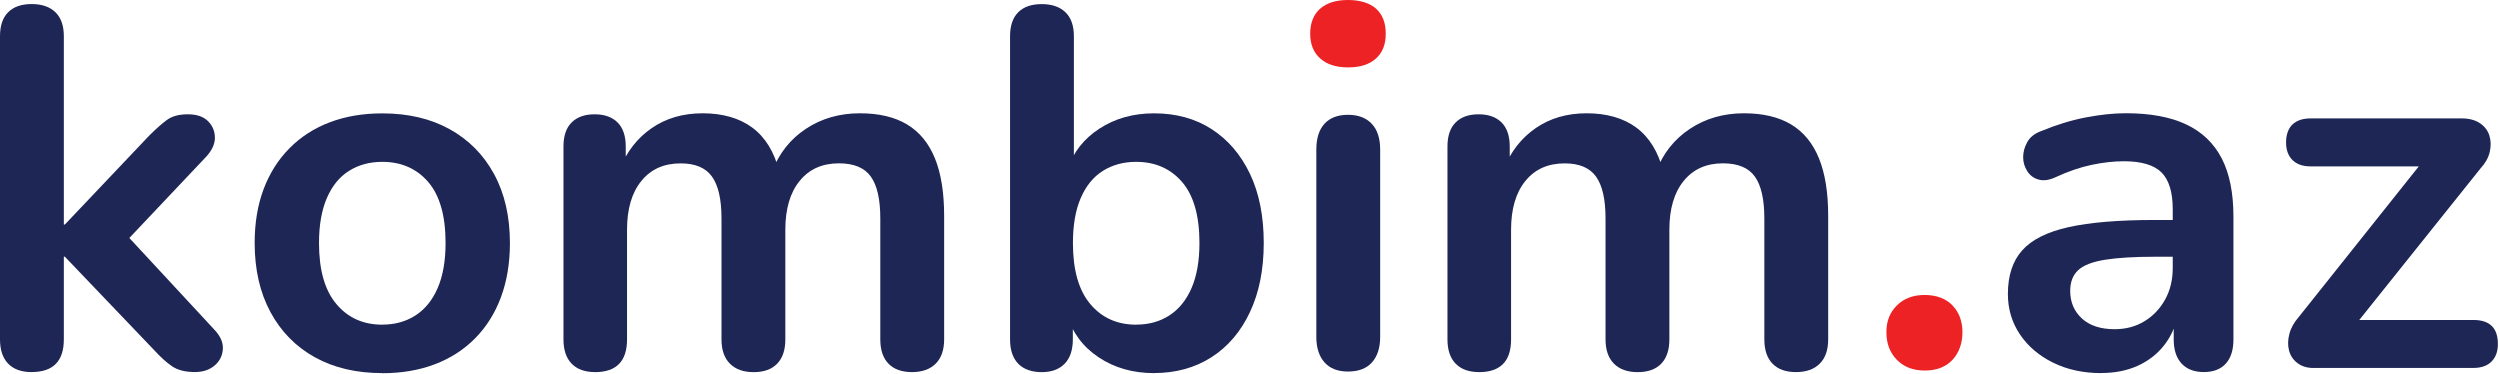
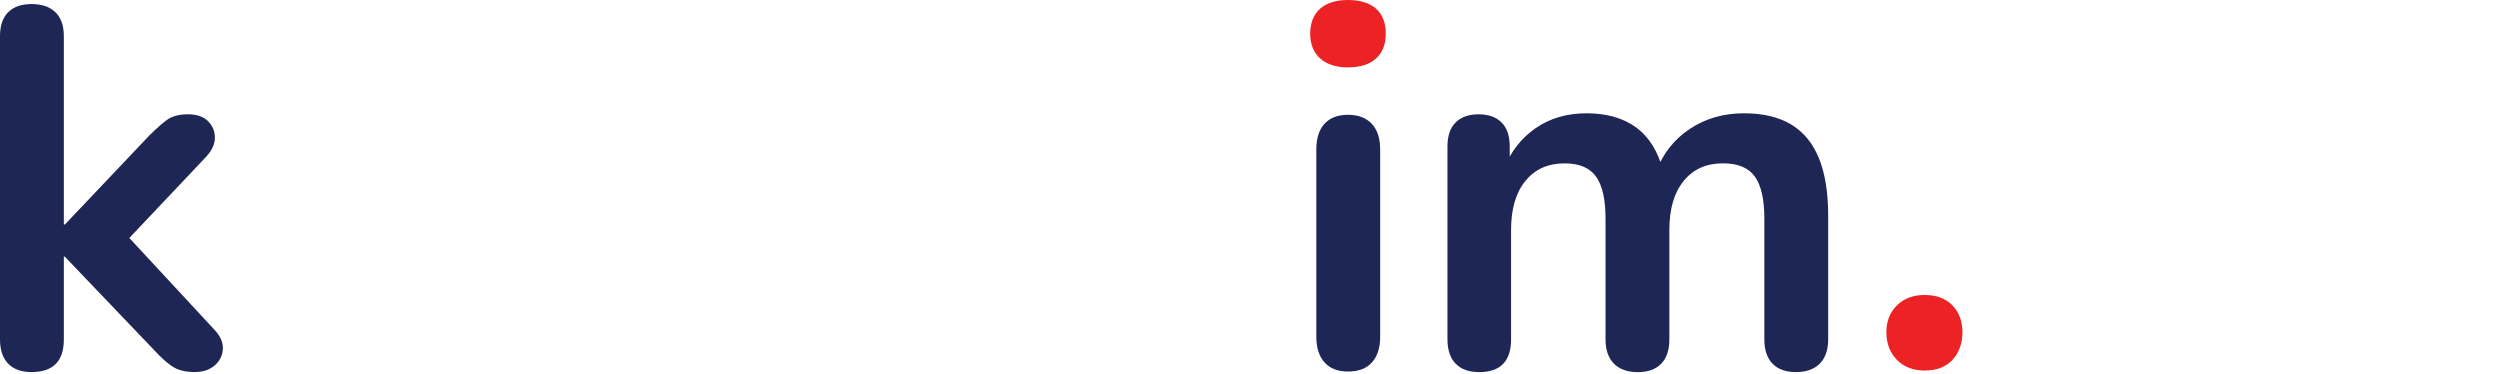
<svg xmlns="http://www.w3.org/2000/svg" width="542" height="81" viewBox="0 0 542 81" fill="none">
  <path d="M6.86 80.67C4.65 80.67 2.95 80.06 1.77 78.84C0.59 77.62 0 75.87 0 73.58V7.85C0 5.56 0.59 3.83 1.77 2.65C2.95 1.47 4.65 0.88 6.86 0.88C9.07 0.88 10.79 1.47 12.01 2.65C13.23 3.83 13.84 5.57 13.84 7.85V48.68H14.06L32.32 29.43C33.79 27.96 35.09 26.81 36.19 26C37.3 25.19 38.81 24.78 40.73 24.78C42.65 24.78 44.11 25.28 45.1 26.27C46.1 27.27 46.59 28.47 46.59 29.87C46.59 31.27 45.93 32.67 44.6 34.08L25.35 54.44V48.69L46.48 71.48C47.81 72.88 48.42 74.3 48.31 75.74C48.2 77.18 47.59 78.36 46.48 79.28C45.37 80.2 43.97 80.66 42.27 80.66C40.2 80.66 38.56 80.25 37.35 79.44C36.14 78.63 34.79 77.41 33.31 75.79L14.06 55.65H13.84V73.58C13.84 78.3 11.52 80.66 6.87 80.66L6.86 80.67Z" fill="#1E2655" />
-   <path d="M82.88 80.89C77.27 80.89 72.4 79.75 68.27 77.46C64.14 75.17 60.93 71.91 58.64 67.67C56.35 63.43 55.21 58.43 55.21 52.68C55.21 48.33 55.86 44.44 57.15 41.01C58.44 37.58 60.3 34.63 62.74 32.16C65.17 29.69 68.09 27.81 71.48 26.52C74.87 25.23 78.67 24.58 82.88 24.58C88.49 24.58 93.35 25.72 97.49 28.01C101.62 30.3 104.83 33.54 107.12 37.75C109.41 41.96 110.55 46.93 110.55 52.69C110.55 57.04 109.9 60.95 108.61 64.42C107.32 67.89 105.46 70.86 103.02 73.33C100.59 75.8 97.67 77.68 94.28 78.97C90.89 80.26 87.09 80.91 82.88 80.91V80.89ZM82.88 70.38C85.61 70.38 88.01 69.72 90.07 68.39C92.13 67.06 93.74 65.09 94.88 62.47C96.02 59.85 96.6 56.59 96.6 52.68C96.6 46.78 95.34 42.37 92.84 39.46C90.33 36.55 87.01 35.09 82.88 35.09C80.15 35.09 77.75 35.74 75.69 37.03C73.62 38.32 72.02 40.28 70.88 42.9C69.74 45.52 69.16 48.78 69.16 52.69C69.16 58.52 70.41 62.93 72.92 65.91C75.43 68.9 78.75 70.39 82.88 70.39V70.38Z" fill="#1E2655" />
-   <path d="M129.02 80.67C126.81 80.67 125.11 80.06 123.93 78.84C122.75 77.62 122.16 75.87 122.16 73.58V31.75C122.16 29.46 122.75 27.73 123.93 26.55C125.11 25.37 126.77 24.78 128.91 24.78C131.05 24.78 132.71 25.37 133.89 26.55C135.07 27.73 135.66 29.47 135.66 31.75V39.83L134.44 36.51C135.91 32.82 138.2 29.91 141.3 27.77C144.4 25.63 148.09 24.56 152.36 24.56C156.63 24.56 160.29 25.59 163.09 27.66C165.89 29.73 167.85 32.9 168.95 37.18H167.4C168.88 33.27 171.31 30.19 174.7 27.94C178.09 25.69 182 24.56 186.43 24.56C190.56 24.56 193.97 25.37 196.67 26.99C199.36 28.61 201.37 31.07 202.7 34.35C204.03 37.63 204.69 41.78 204.69 46.8V73.58C204.69 75.87 204.08 77.62 202.86 78.84C201.64 80.06 199.93 80.67 197.71 80.67C195.49 80.67 193.8 80.06 192.62 78.84C191.44 77.62 190.85 75.87 190.85 73.58V47.36C190.85 43.23 190.17 40.21 188.8 38.29C187.43 36.37 185.13 35.41 181.88 35.41C178.26 35.41 175.42 36.68 173.36 39.23C171.29 41.77 170.26 45.3 170.26 49.8V73.59C170.26 75.88 169.67 77.63 168.49 78.85C167.31 80.07 165.61 80.68 163.4 80.68C161.19 80.68 159.47 80.07 158.25 78.85C157.03 77.63 156.42 75.88 156.42 73.59V47.37C156.42 43.24 155.74 40.22 154.37 38.3C153 36.38 150.74 35.42 147.56 35.42C143.94 35.42 141.1 36.69 139.04 39.24C136.97 41.78 135.94 45.31 135.94 49.81V73.6C135.94 78.32 133.62 80.68 128.97 80.68L129.02 80.67Z" fill="#1E2655" />
-   <path d="M250.19 80.89C245.62 80.89 241.61 79.75 238.18 77.46C234.75 75.17 232.48 72.11 231.37 68.28L232.59 65.51V73.59C232.59 75.88 232 77.63 230.82 78.85C229.64 80.07 227.98 80.68 225.84 80.68C223.7 80.68 221.93 80.07 220.75 78.85C219.57 77.63 218.98 75.88 218.98 73.59V7.86C218.98 5.57 219.57 3.84 220.75 2.66C221.93 1.48 223.63 0.89 225.84 0.89C228.05 0.89 229.77 1.48 230.99 2.66C232.21 3.84 232.82 5.58 232.82 7.86V36.63H231.49C232.67 33.02 234.96 30.1 238.35 27.89C241.74 25.68 245.69 24.57 250.19 24.57C254.98 24.57 259.15 25.71 262.69 28C266.23 30.29 269 33.52 270.99 37.68C272.98 41.85 273.98 46.85 273.98 52.67C273.98 58.49 272.98 63.42 270.99 67.66C269 71.9 266.21 75.17 262.64 77.45C259.06 79.74 254.91 80.88 250.19 80.88V80.89ZM246.32 70.38C249.05 70.38 251.45 69.72 253.51 68.39C255.57 67.06 257.18 65.09 258.32 62.47C259.46 59.85 260.04 56.59 260.04 52.68C260.04 46.78 258.78 42.37 256.28 39.46C253.77 36.55 250.45 35.09 246.32 35.09C243.59 35.09 241.19 35.74 239.13 37.03C237.06 38.32 235.46 40.28 234.32 42.9C233.18 45.52 232.61 48.78 232.61 52.69C232.61 58.52 233.86 62.93 236.37 65.91C238.88 68.9 242.2 70.39 246.33 70.39L246.32 70.38Z" fill="#1E2655" />
  <path d="M292.24 80.55C290.03 80.55 288.33 79.89 287.15 78.56C285.97 77.23 285.38 75.39 285.38 73.03V32.42C285.38 29.99 285.97 28.12 287.15 26.83C288.33 25.54 290.03 24.89 292.24 24.89C294.45 24.89 296.17 25.54 297.39 26.83C298.61 28.12 299.22 29.98 299.22 32.42V73.03C299.22 75.39 298.63 77.24 297.45 78.56C296.27 79.89 294.53 80.55 292.25 80.55H292.24Z" fill="#1E2655" />
  <path d="M320.67 80.67C318.46 80.67 316.76 80.06 315.58 78.84C314.4 77.62 313.81 75.87 313.81 73.58V31.75C313.81 29.46 314.4 27.73 315.58 26.55C316.76 25.37 318.42 24.78 320.56 24.78C322.7 24.78 324.36 25.37 325.54 26.55C326.72 27.73 327.31 29.47 327.31 31.75V39.83L326.09 36.51C327.56 32.82 329.85 29.91 332.95 27.77C336.05 25.63 339.74 24.56 344.02 24.56C348.3 24.56 351.95 25.59 354.75 27.66C357.55 29.73 359.51 32.9 360.61 37.18H359.06C360.53 33.27 362.97 30.19 366.36 27.94C369.75 25.69 373.66 24.56 378.09 24.56C382.22 24.56 385.63 25.37 388.33 26.99C391.02 28.61 393.03 31.07 394.36 34.35C395.69 37.63 396.35 41.78 396.35 46.8V73.58C396.35 75.87 395.74 77.62 394.52 78.84C393.3 80.06 391.59 80.67 389.37 80.67C387.15 80.67 385.46 80.06 384.28 78.84C383.1 77.62 382.51 75.87 382.51 73.58V47.36C382.51 43.23 381.83 40.21 380.46 38.29C379.09 36.37 376.79 35.41 373.54 35.41C369.92 35.41 367.08 36.68 365.02 39.23C362.95 41.77 361.92 45.3 361.92 49.8V73.59C361.92 75.88 361.33 77.63 360.15 78.85C358.97 80.07 357.27 80.68 355.06 80.68C352.85 80.68 351.13 80.07 349.91 78.85C348.69 77.63 348.08 75.88 348.08 73.59V47.37C348.08 43.24 347.4 40.22 346.03 38.3C344.66 36.38 342.4 35.42 339.22 35.42C335.6 35.42 332.76 36.69 330.7 39.24C328.63 41.78 327.6 45.31 327.6 49.81V73.6C327.6 78.32 325.28 80.68 320.63 80.68L320.67 80.67Z" fill="#1E2655" />
-   <path d="M455.56 80.89C451.65 80.89 448.16 80.13 445.1 78.62C442.04 77.11 439.64 75.06 437.91 72.48C436.18 69.9 435.31 66.98 435.31 63.74C435.31 59.76 436.34 56.6 438.41 54.28C440.47 51.96 443.83 50.28 448.48 49.24C453.13 48.21 459.36 47.69 467.18 47.69H472.71V55.66H467.29C462.72 55.66 459.06 55.88 456.34 56.32C453.61 56.76 451.67 57.52 450.53 58.59C449.39 59.66 448.82 61.15 448.82 63.07C448.82 65.5 449.67 67.5 451.36 69.05C453.06 70.6 455.42 71.37 458.44 71.37C460.87 71.37 463.03 70.8 464.91 69.65C466.79 68.51 468.29 66.94 469.39 64.95C470.5 62.96 471.05 60.67 471.05 58.09V45.36C471.05 41.67 470.24 39.02 468.62 37.39C467 35.77 464.27 34.96 460.43 34.96C458.29 34.96 455.98 35.22 453.51 35.73C451.04 36.25 448.44 37.13 445.71 38.39C444.31 39.05 443.07 39.24 442 38.94C440.93 38.65 440.1 38.04 439.51 37.11C438.92 36.19 438.62 35.17 438.62 34.07C438.62 32.97 438.91 31.88 439.51 30.81C440.1 29.74 441.09 28.95 442.5 28.43C445.89 27.03 449.16 26.03 452.29 25.44C455.42 24.85 458.28 24.55 460.87 24.55C466.18 24.55 470.55 25.36 473.98 26.98C477.41 28.6 479.97 31.06 481.67 34.34C483.37 37.62 484.21 41.85 484.21 47.01V73.57C484.21 75.86 483.66 77.61 482.55 78.83C481.44 80.05 479.86 80.66 477.79 80.66C475.72 80.66 474.12 80.05 472.98 78.83C471.84 77.61 471.26 75.86 471.26 73.57V68.26H472.15C471.63 70.84 470.62 73.07 469.11 74.95C467.6 76.83 465.7 78.29 463.41 79.32C461.12 80.35 458.5 80.87 455.55 80.87L455.56 80.89Z" fill="#1E2655" />
-   <path d="M501.59 79.78C500.19 79.78 499.03 79.43 498.1 78.73C497.18 78.03 496.57 77.13 496.27 76.02C495.98 74.91 495.99 73.72 496.33 72.42C496.66 71.13 497.34 69.89 498.38 68.71L527.04 32.75V36.07H500.93C499.23 36.07 497.92 35.61 497 34.69C496.08 33.77 495.62 32.5 495.62 30.87C495.62 29.24 496.08 27.88 497 27C497.92 26.12 499.23 25.67 500.93 25.67H533.68C535.3 25.67 536.63 26.02 537.66 26.72C538.69 27.42 539.37 28.32 539.71 29.43C540.05 30.54 540.06 31.72 539.77 32.97C539.47 34.22 538.81 35.4 537.78 36.51L508.57 73.02V69.37H536.23C539.77 69.37 541.54 71.1 541.54 74.57C541.54 76.19 541.08 77.47 540.16 78.39C539.24 79.31 537.93 79.77 536.23 79.77H501.6L501.59 79.78Z" fill="#1E2655" />
  <path d="M292.24 14.61C289.66 14.61 287.65 13.96 286.21 12.67C284.77 11.38 284.05 9.59 284.05 7.3C284.05 5.01 284.77 3.13 286.21 1.88C287.65 0.63 289.66 0 292.24 0C294.82 0 296.92 0.63 298.33 1.88C299.73 3.14 300.43 4.94 300.43 7.3C300.43 9.66 299.73 11.38 298.33 12.67C296.93 13.96 294.9 14.61 292.24 14.61Z" fill="#ED2224" />
  <path d="M417.27 80.33C414.76 80.33 412.75 79.55 411.24 78.01C409.73 76.46 408.97 74.47 408.97 72.03C408.97 69.59 409.73 67.73 411.24 66.22C412.75 64.71 414.76 63.95 417.27 63.95C419.78 63.95 421.86 64.71 423.3 66.22C424.74 67.73 425.46 69.67 425.46 72.03C425.46 74.39 424.74 76.46 423.3 78.01C421.86 79.56 419.85 80.33 417.27 80.33Z" fill="#ED2224" />
</svg>